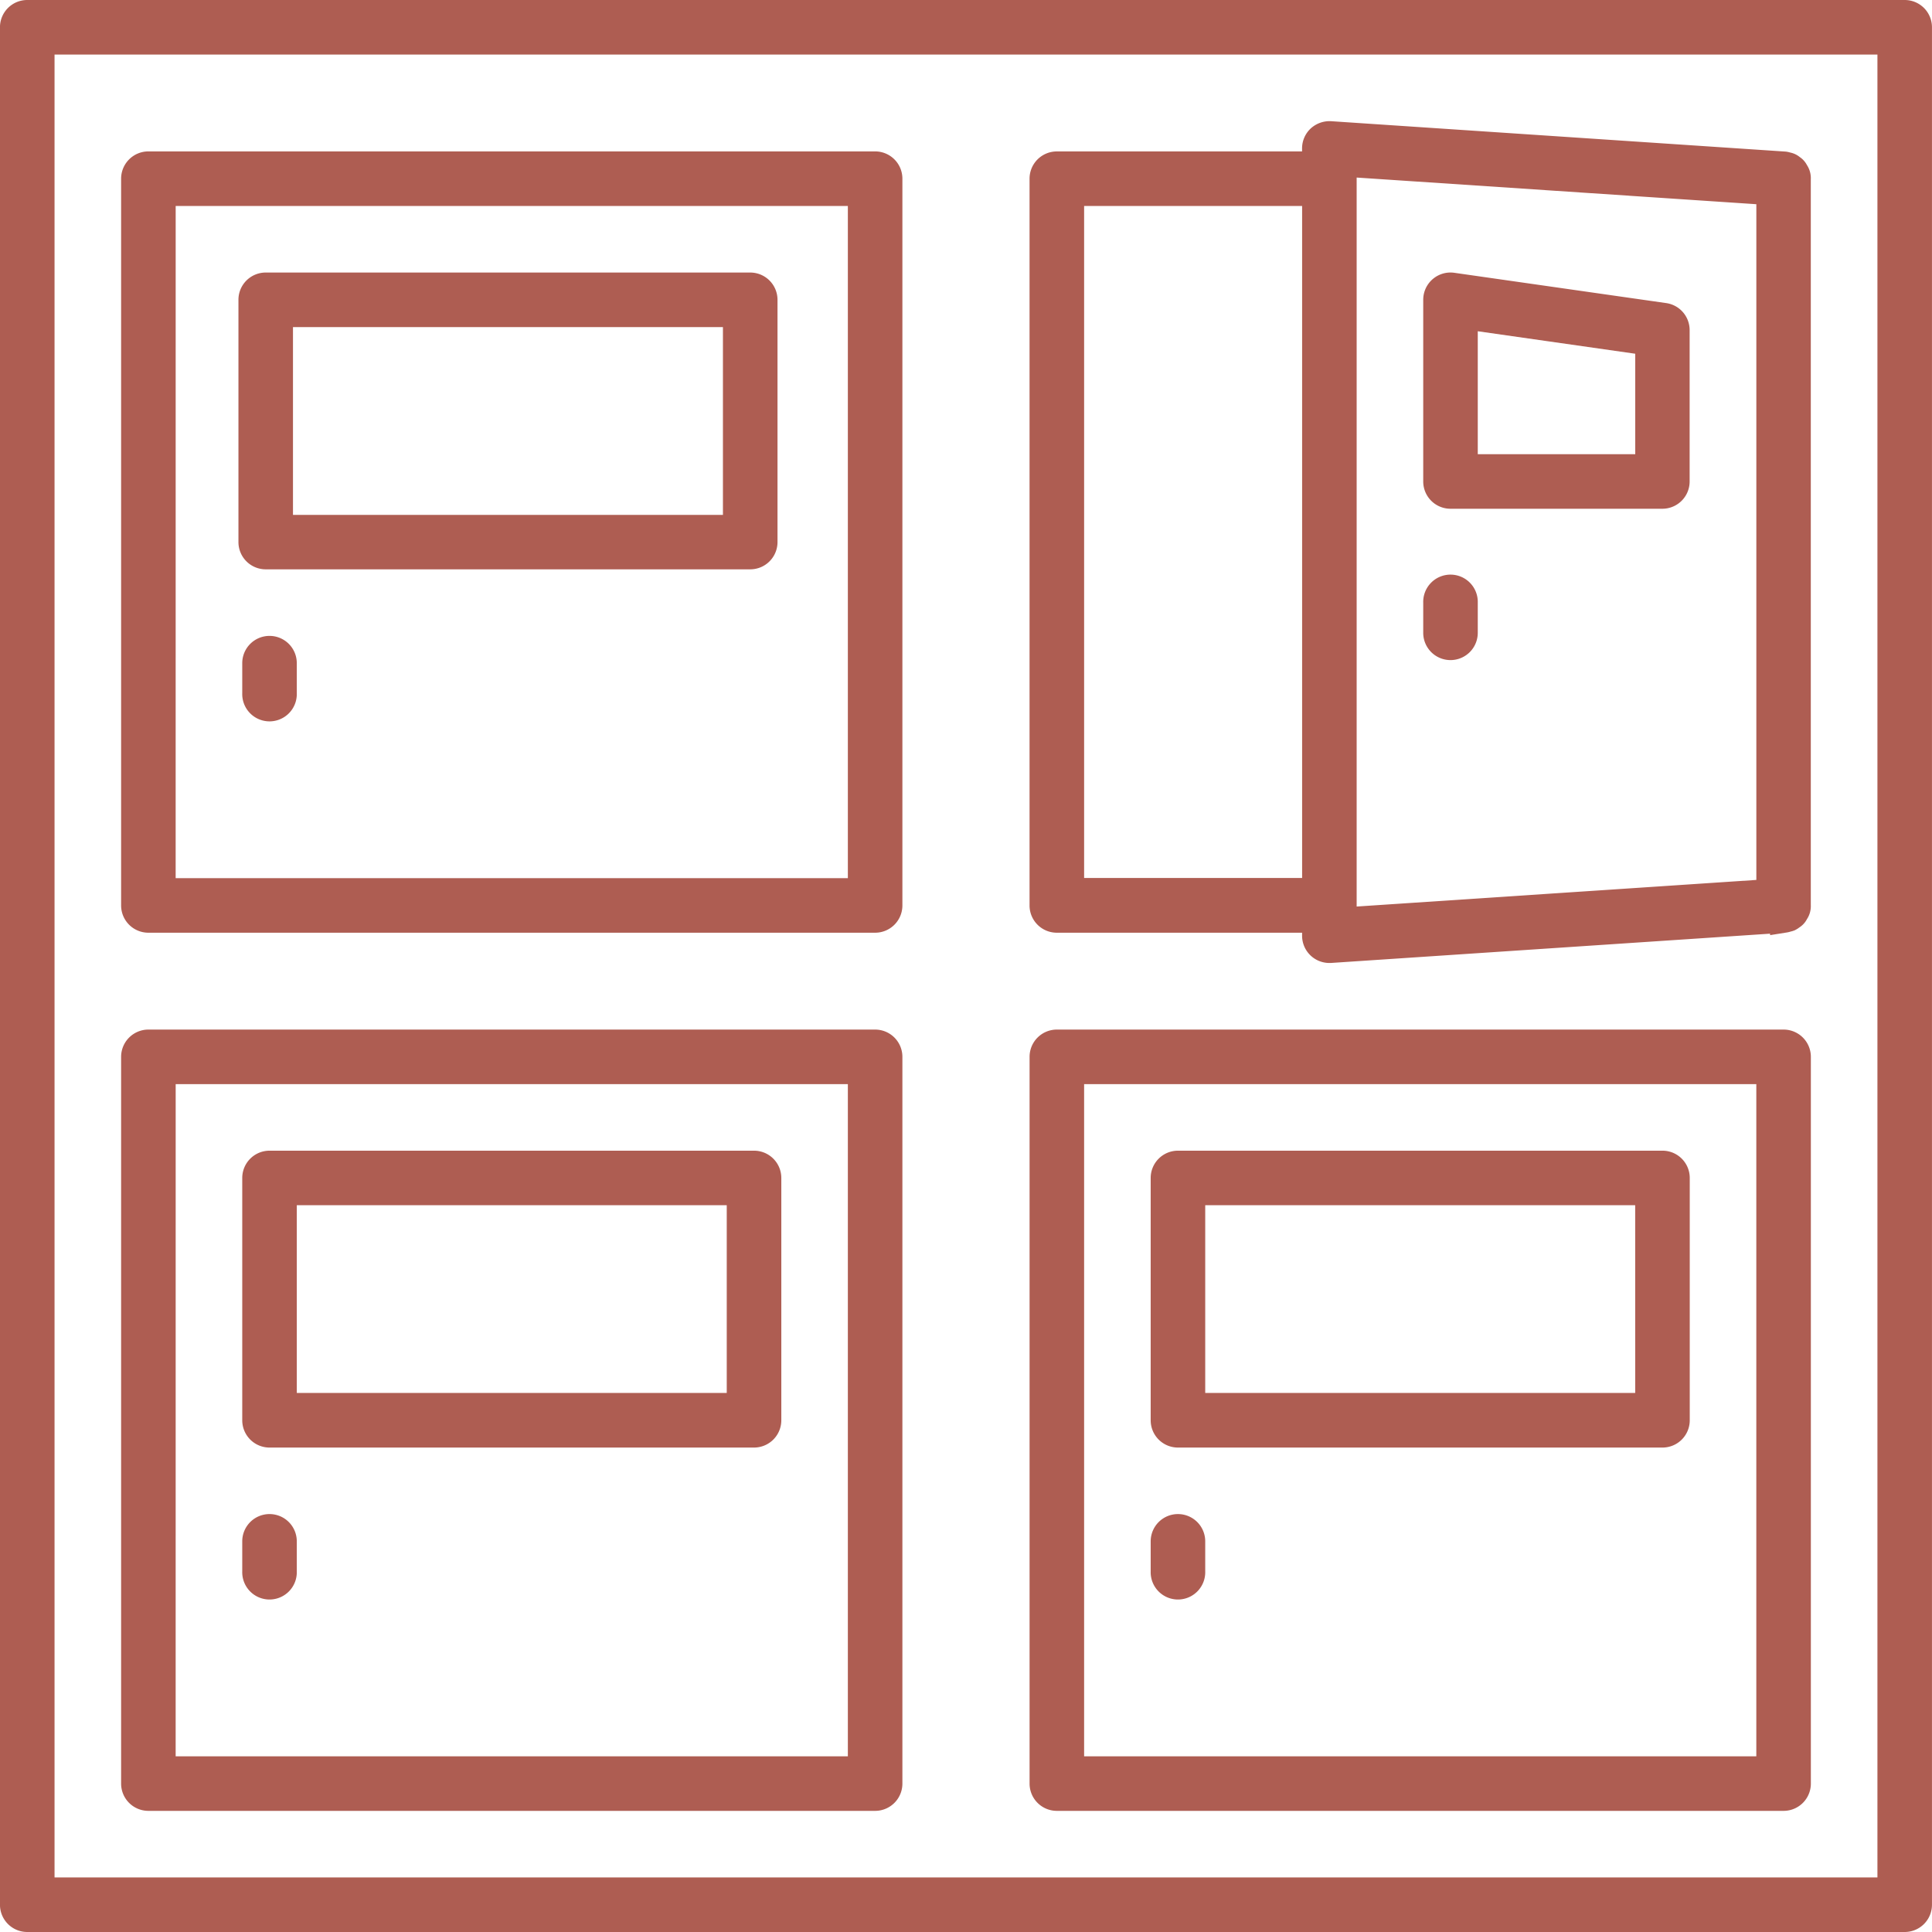
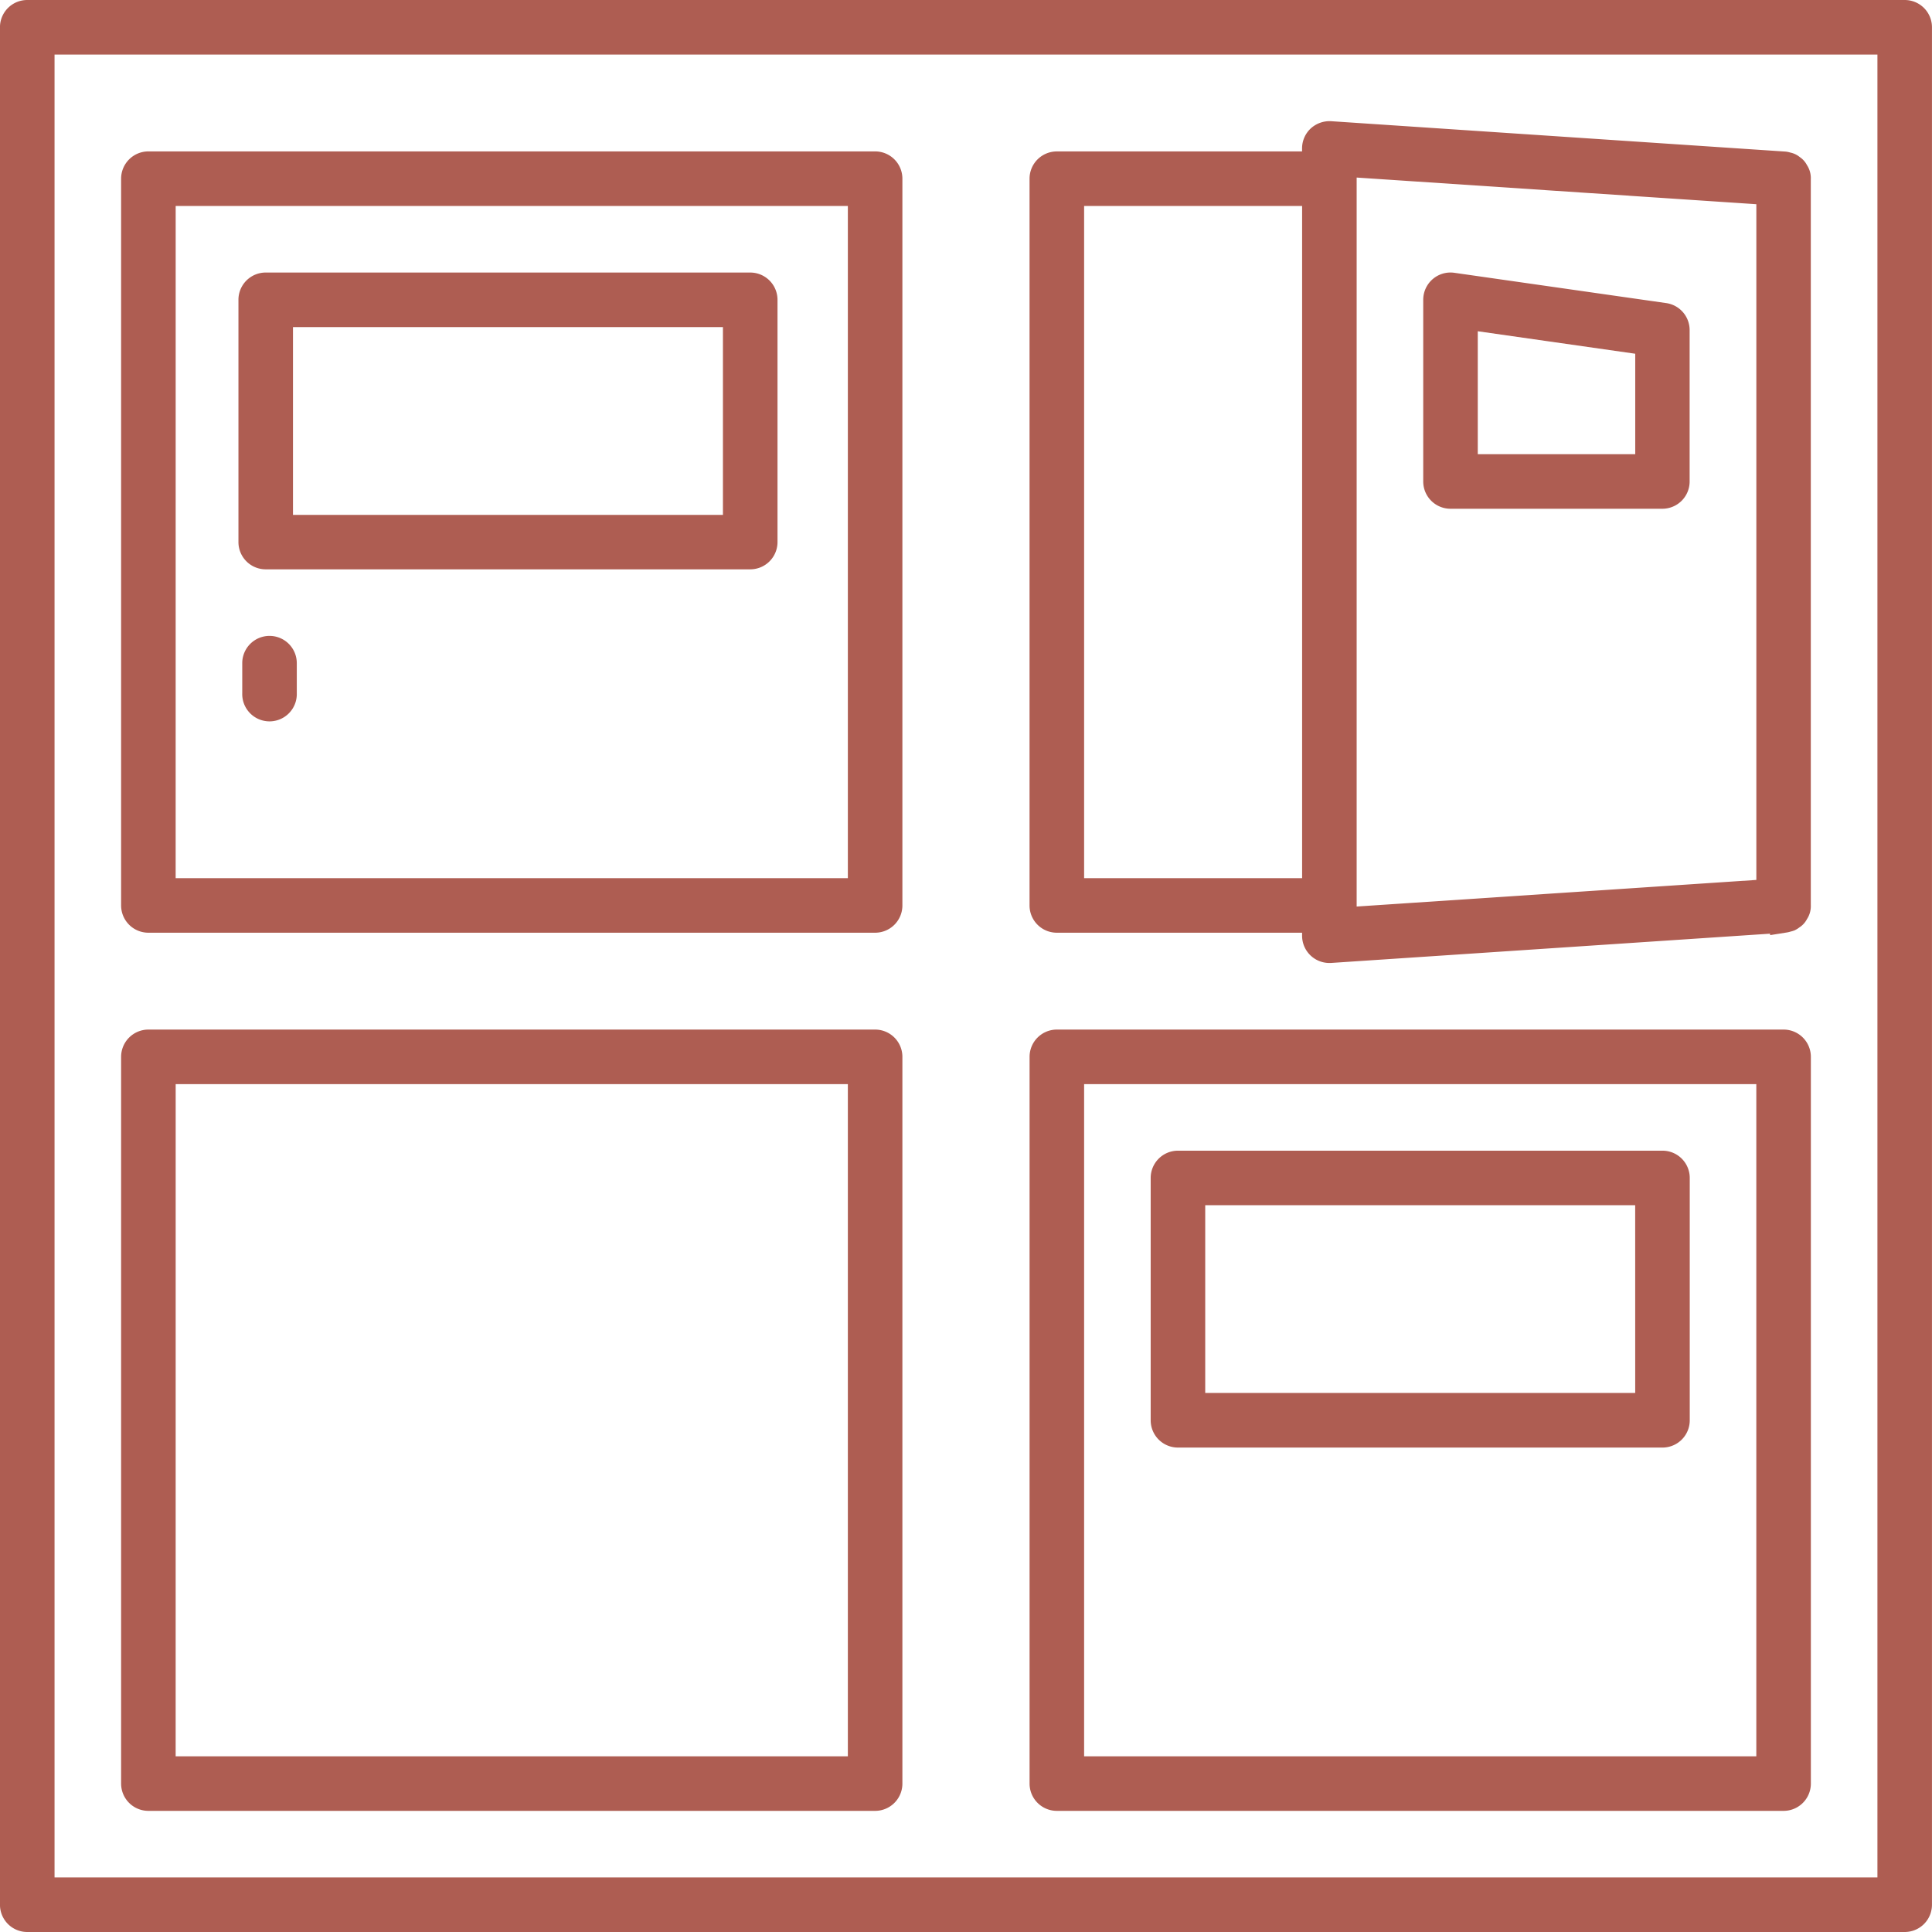
<svg xmlns="http://www.w3.org/2000/svg" width="67.479" height="67.479" viewBox="0 0 67.479 67.479">
  <g id="Group_4063" data-name="Group 4063" transform="translate(-10.501 -5.5)">
-     <line id="Line_49" data-name="Line 49" x2="8.614" transform="translate(47.866 36.671)" fill="red" stroke="#ae5d52" stroke-width="1" />
    <path id="Path_9380" data-name="Path 9380" d="M77.027,6H11.453A.452.452,0,0,0,11,6.453V72.026a.452.452,0,0,0,.452.453H77.027a.452.452,0,0,0,.452-.453V6.453A.452.452,0,0,0,77.027,6Zm-.453,65.574H11.906V6.905H76.574Z" transform="translate(0)" fill="#ae5d52" stroke="#ae5d52" stroke-width="1" />
    <path id="Path_9381" data-name="Path 9381" d="M43.336,72.142H68.719a.452.452,0,0,0,.452-.453V46.306a.452.452,0,0,0-.452-.453H43.336a.453.453,0,0,0-.453.453V71.689A.453.453,0,0,0,43.336,72.142Zm.453-25.383H68.266V71.236H43.788Z" transform="translate(-27.652 -34.565)" fill="#ae5d52" stroke="#ae5d52" stroke-width="1" />
    <path id="Path_9382" data-name="Path 9382" d="M43.336,303.289H68.719a.452.452,0,0,0,.452-.452V277.454a.452.452,0,0,0-.452-.453H43.336a.453.453,0,0,0-.453.453v25.383A.452.452,0,0,0,43.336,303.289Zm.453-25.383H68.266v24.478H43.788Z" transform="translate(-27.652 -235.041)" fill="#ae5d52" stroke="#ae5d52" stroke-width="1" />
    <path id="Path_9383" data-name="Path 9383" d="M282.453,303.289h25.383a.452.452,0,0,0,.453-.452V277.454a.452.452,0,0,0-.453-.453H282.453a.452.452,0,0,0-.452.453v25.383A.452.452,0,0,0,282.453,303.289Zm.453-25.383h24.478v24.478H282.906Z" transform="translate(-235.04 -235.041)" fill="#ae5d52" stroke="#ae5d52" stroke-width="1" />
    <path id="Path_9384" data-name="Path 9384" d="M282.453,65.233h9.066v.605a.452.452,0,0,0,.453.452H292l15.865-1.058a.436.436,0,0,0,.084-.022.46.46,0,0,0,.072-.019.447.447,0,0,0,.082-.055.26.26,0,0,0,.116-.13.326.326,0,0,0,.068-.225V39.4a.327.327,0,0,0-.068-.225.259.259,0,0,0-.116-.13.259.259,0,0,0-.154-.074.417.417,0,0,0-.084-.022L292,37.888a.476.476,0,0,0-.339.121.454.454,0,0,0-.143.331v.605h-9.066A.452.452,0,0,0,282,39.4V64.78A.452.452,0,0,0,282.453,65.233Zm9.972,0V38.823l1.817.121,6.789.453,6.354.424V64.357l-6.351.423-1.221.081-5.57.371-1.817.121Zm-9.519-18.838V39.85h8.614V64.328h-8.614V46.395Z" transform="translate(-235.04 -27.656)" fill="#ae5d52" stroke="#ae5d52" stroke-width="1" />
    <path id="Path_9385" data-name="Path 9385" d="M91.141,77.736H74.219a.452.452,0,0,0-.453.453V86.65a.452.452,0,0,0,.453.452H91.141a.452.452,0,0,0,.453-.452V78.189A.453.453,0,0,0,91.141,77.736ZM90.688,86.2H74.671V78.641H90.688Z" transform="translate(-54.437 -62.217)" fill="#ae5d52" stroke="#ae5d52" stroke-width="1" />
-     <path id="Path_9386" data-name="Path 9386" d="M92.141,308.884H75.219a.453.453,0,0,0-.453.453V317.8a.453.453,0,0,0,.453.453H92.141a.453.453,0,0,0,.453-.453v-8.461A.453.453,0,0,0,92.141,308.884Zm-.453,8.461H75.671v-7.556H91.688Z" transform="translate(-55.304 -262.694)" fill="#ae5d52" stroke="#ae5d52" stroke-width="1" />
    <path id="Path_9387" data-name="Path 9387" d="M331.258,308.884H314.336a.452.452,0,0,0-.453.453V317.8a.452.452,0,0,0,.453.453h16.922a.452.452,0,0,0,.453-.453v-8.461A.452.452,0,0,0,331.258,308.884Zm-.452,8.461H314.788v-7.556h16.017Z" transform="translate(-262.692 -262.694)" fill="#ae5d52" stroke="#ae5d52" stroke-width="1" />
    <path id="Path_9388" data-name="Path 9388" d="M75.219,173.383a.452.452,0,0,0-.453.453v1.058a.453.453,0,1,0,.905,0v-1.058A.452.452,0,0,0,75.219,173.383Z" transform="translate(-55.304 -145.173)" fill="#ae5d52" stroke="#ae5d52" stroke-width="1" />
-     <path id="Path_9389" data-name="Path 9389" d="M75.219,404.531a.452.452,0,0,0-.453.453v1.057a.453.453,0,1,0,.905,0v-1.057A.452.452,0,0,0,75.219,404.531Z" transform="translate(-55.304 -345.649)" fill="#ae5d52" stroke="#ae5d52" stroke-width="1" />
-     <path id="Path_9390" data-name="Path 9390" d="M314.336,404.531a.452.452,0,0,0-.453.453v1.057a.453.453,0,1,0,.905,0v-1.057A.452.452,0,0,0,314.336,404.531Z" transform="translate(-262.692 -345.649)" fill="#ae5d52" stroke="#ae5d52" stroke-width="1" />
    <path id="Path_9391" data-name="Path 9391" d="M386.072,84.984h7.4a.452.452,0,0,0,.453-.453V79.244a.453.453,0,0,0-.388-.448l-7.4-1.058a.452.452,0,0,0-.517.448v6.346A.452.452,0,0,0,386.072,84.984Zm.453-2.115V78.708l6.5.928v4.443h-6.5Z" transform="translate(-324.91 -62.215)" fill="#ae5d52" stroke="#ae5d52" stroke-width="1" />
-     <path id="Path_9392" data-name="Path 9392" d="M386.072,159.4a.452.452,0,0,0,.453-.453v-1.058a.453.453,0,1,0-.905,0v1.058A.452.452,0,0,0,386.072,159.4Z" transform="translate(-324.91 -131.345)" fill="#ae5d52" stroke="#ae5d52" stroke-width="1" />
  </g>
</svg>